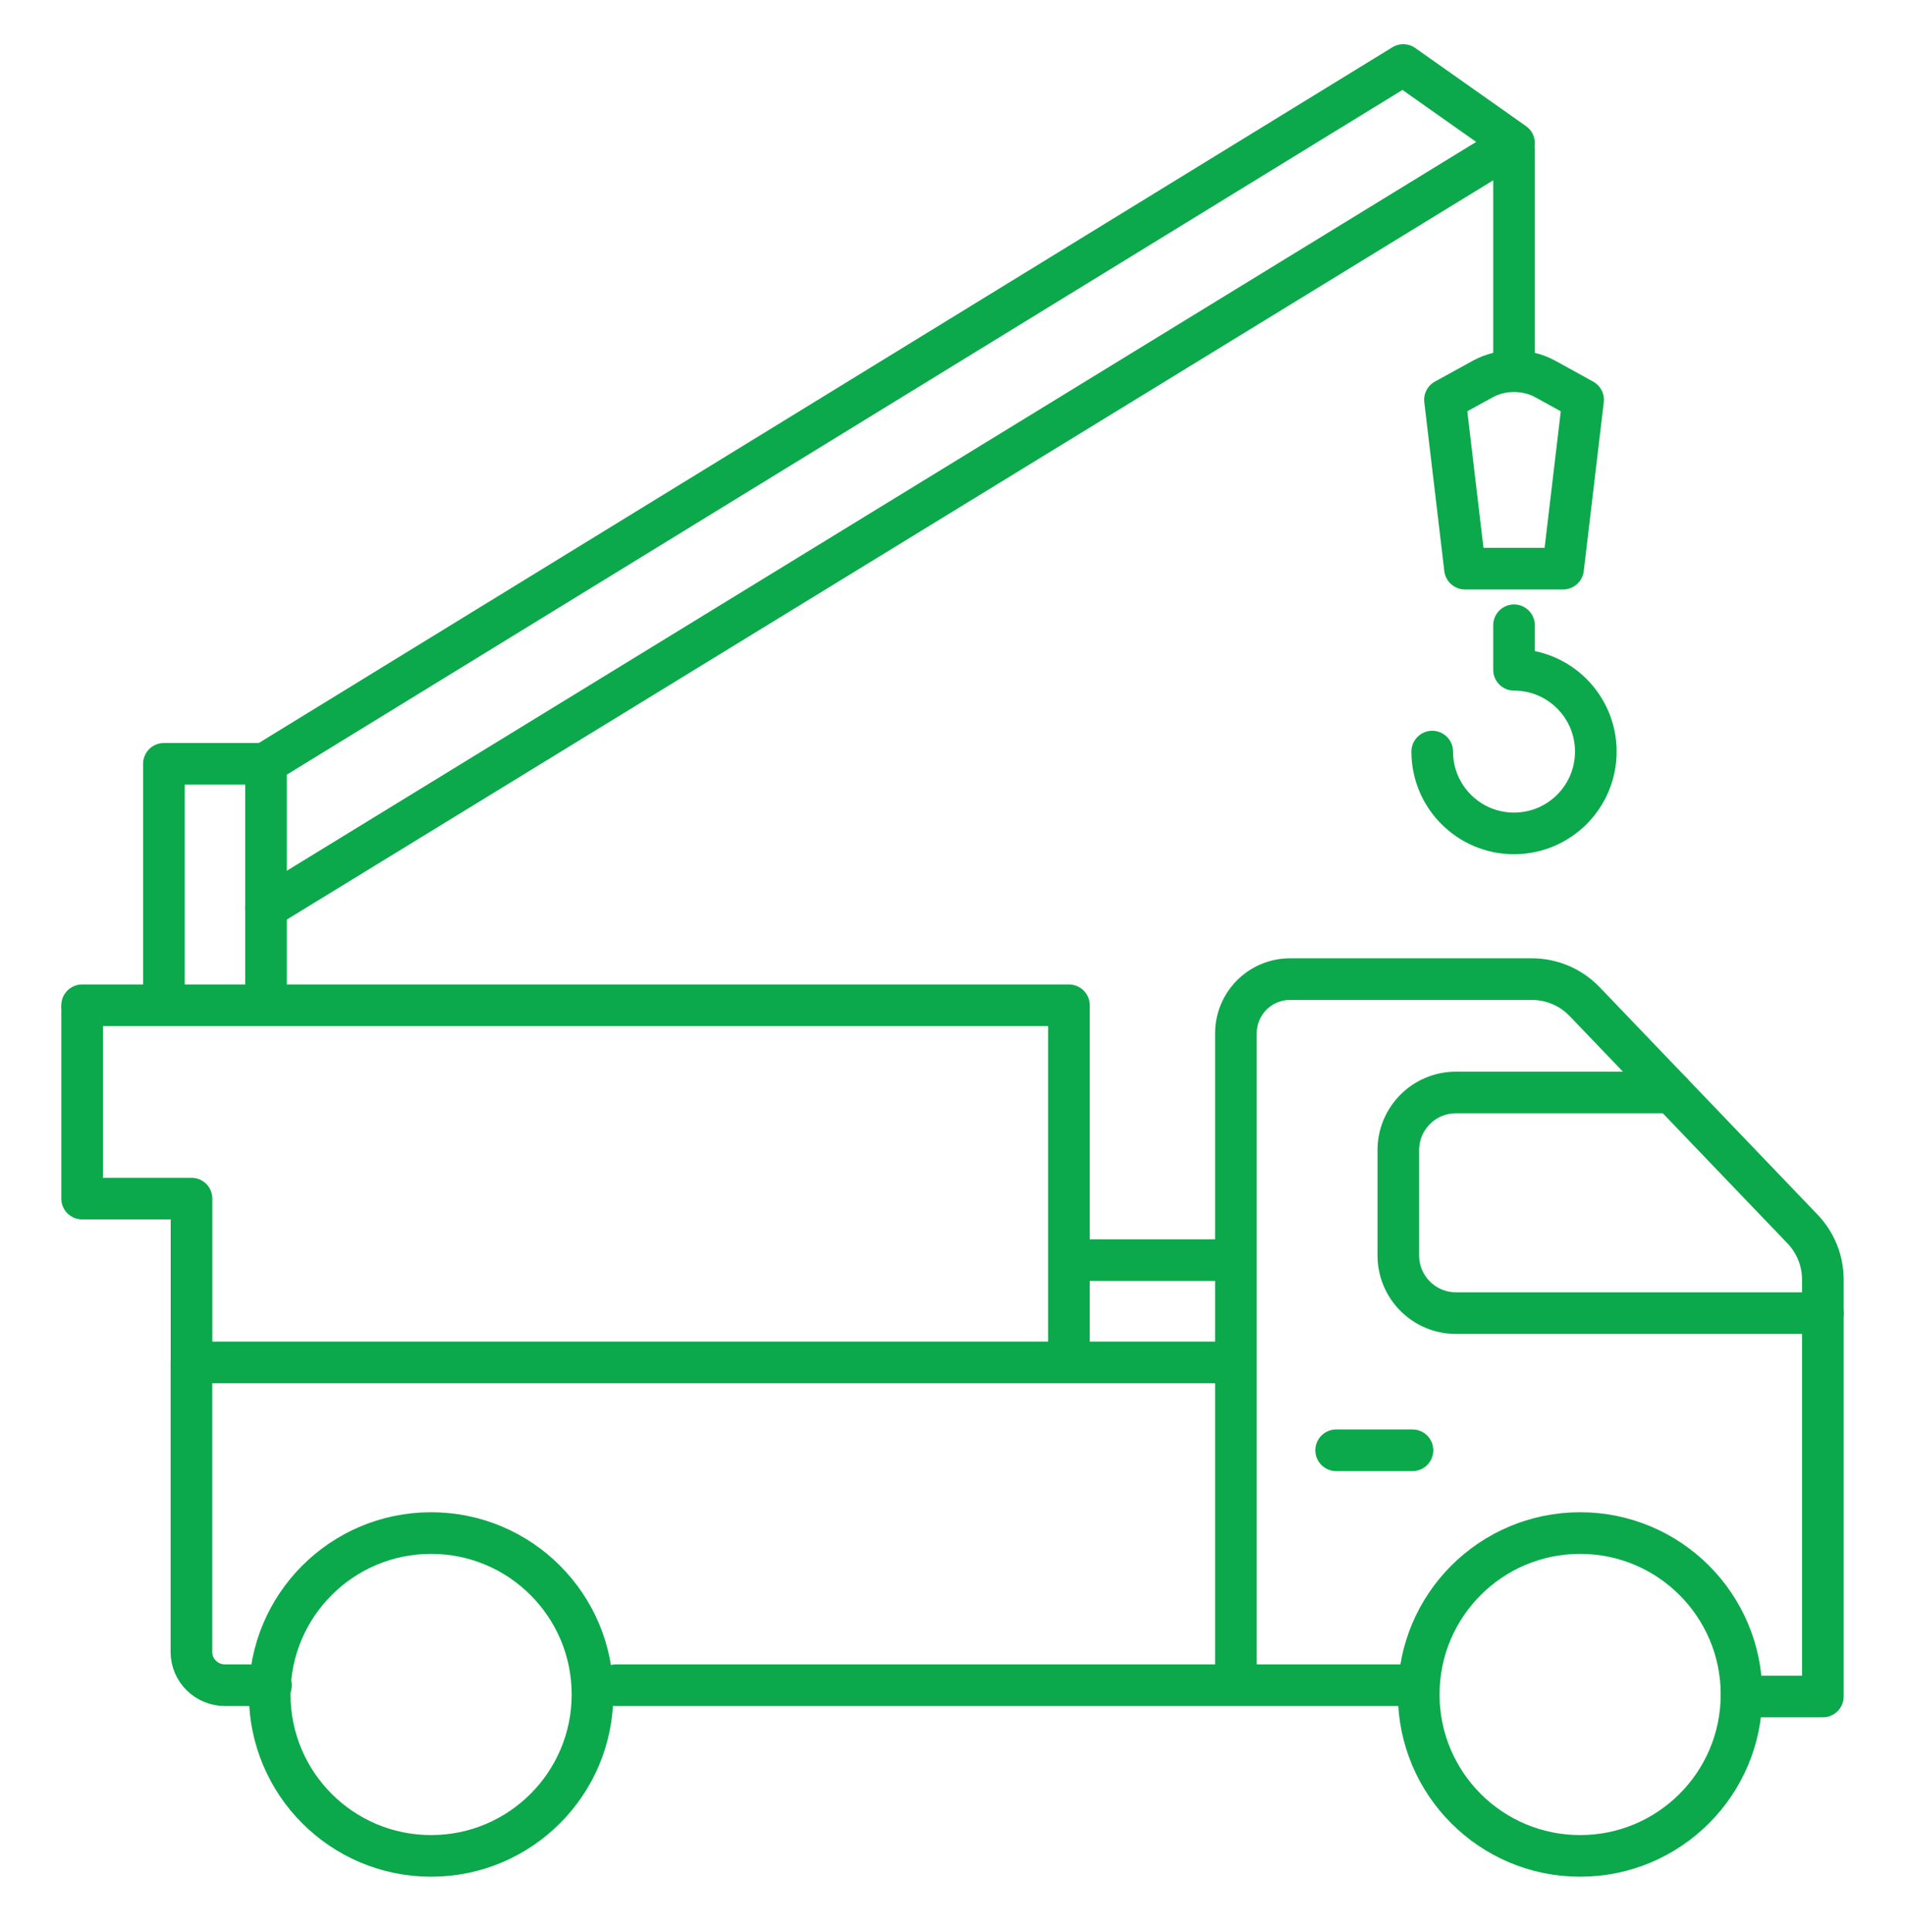
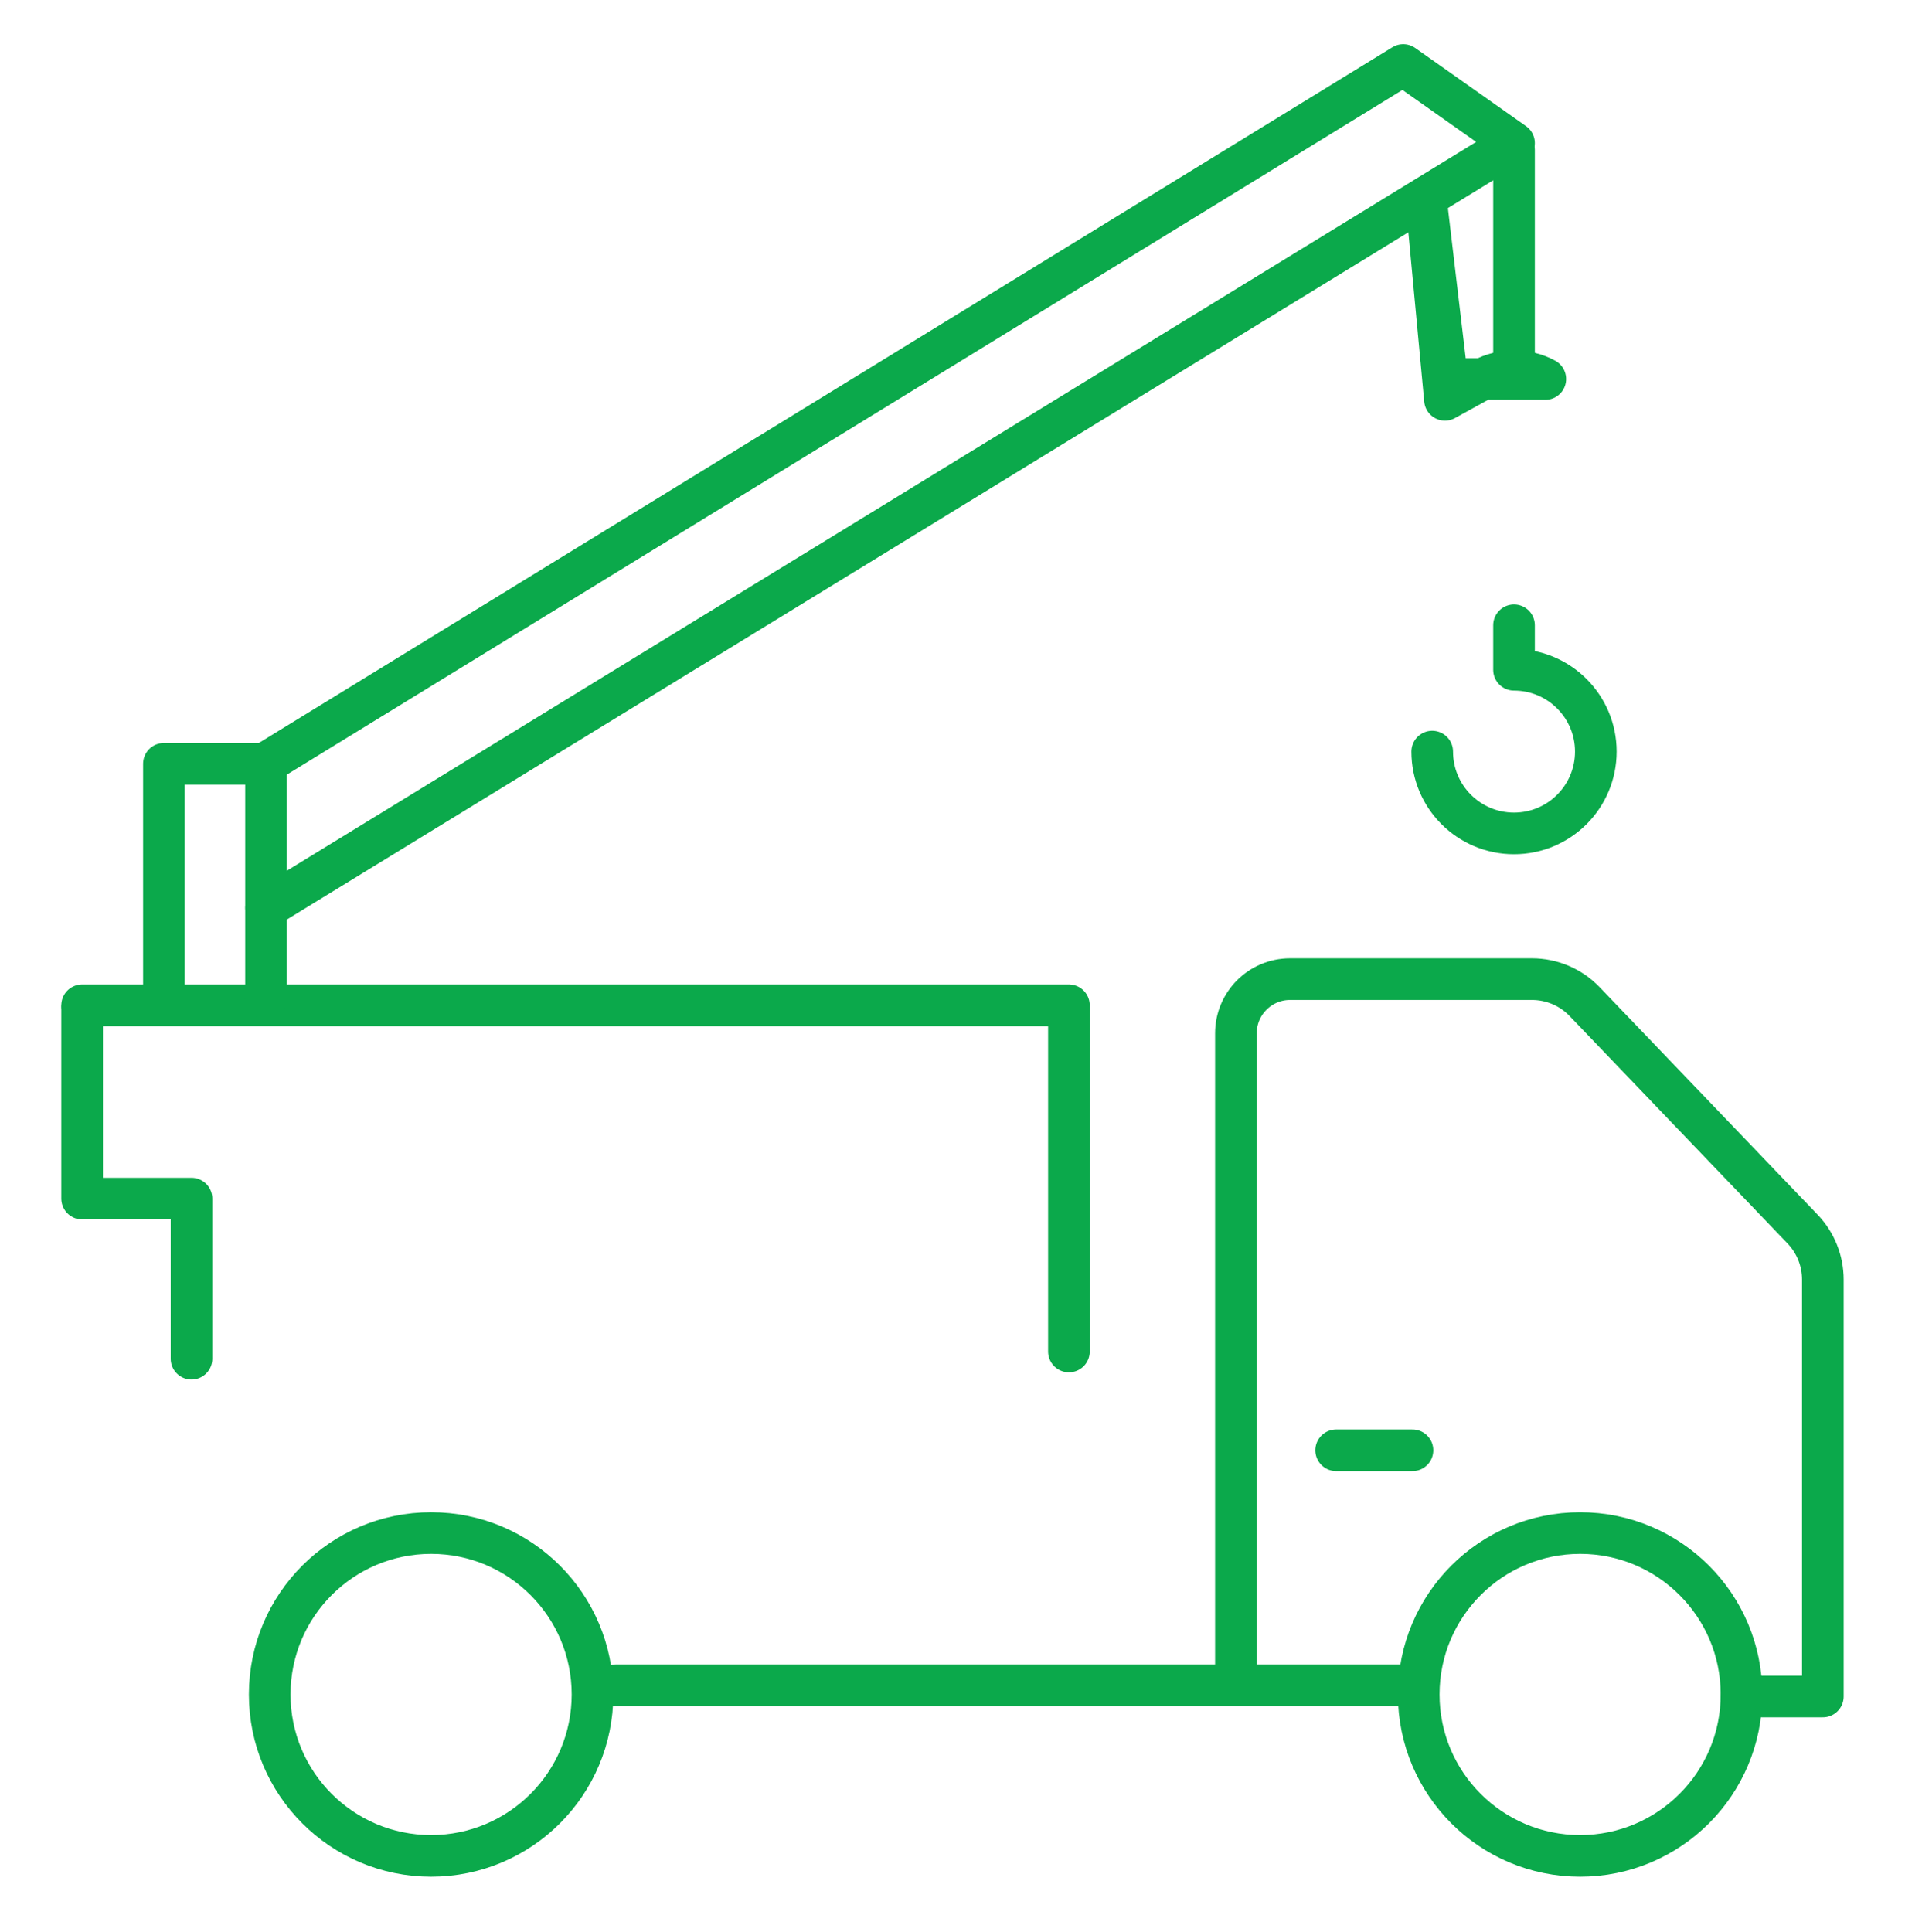
<svg xmlns="http://www.w3.org/2000/svg" id="Layer_1" data-name="Layer 1" viewBox="0 0 143 145">
-   <path d="M20.341,126.481h-3.442c-1.4,0-2.53-1.116-2.53-2.499v-21.729h77.599" fill="none" stroke="#0ba94b" stroke-linecap="round" stroke-linejoin="round" stroke-width="3.125" />
  <polyline points="105.232 126.481 91.722 126.481 46.224 126.481" fill="none" stroke="#0ba94b" stroke-linecap="round" stroke-linejoin="round" stroke-width="3.125" />
  <circle cx="32.361" cy="127.175" r="12.115" fill="none" stroke="#0ba94b" stroke-linecap="round" stroke-linejoin="round" stroke-width="3.125" />
  <circle cx="118.613" cy="127.175" r="12.115" fill="none" stroke="#0ba94b" stroke-linecap="round" stroke-linejoin="round" stroke-width="3.125" />
  <polyline points="14.375 101.976 14.375 89.958 6.164 89.958 6.164 75.663" fill="none" stroke="#0ba94b" stroke-linecap="round" stroke-linejoin="round" stroke-width="3.125" />
  <polyline points="12.304 74.908 12.304 57.326 19.869 57.326 105.336 4.88 113.651 10.743 19.969 68.141" fill="none" stroke="#0ba94b" stroke-linecap="round" stroke-linejoin="round" stroke-width="3.125" />
  <line x1="113.651" y1="26.809" x2="113.651" y2="11.264" fill="none" stroke="#0ba94b" stroke-linecap="round" stroke-linejoin="round" stroke-width="3.125" />
-   <path d="M108.467,30.008l2.837-1.562c1.418-.781,3.277-.781,4.695,0l2.837,1.562-1.502,12.671h-7.364s-1.502-12.671-1.502-12.671Z" fill="none" stroke="#0ba94b" stroke-linecap="round" stroke-linejoin="round" stroke-width="3.125" />
+   <path d="M108.467,30.008l2.837-1.562c1.418-.781,3.277-.781,4.695,0h-7.364s-1.502-12.671-1.502-12.671Z" fill="none" stroke="#0ba94b" stroke-linecap="round" stroke-linejoin="round" stroke-width="3.125" />
  <path d="M113.651,46.928v3.341c3.391,0,6.14,2.749,6.14,6.14,0,3.391-2.749,6.14-6.14,6.14s-6.14-2.749-6.14-6.14" fill="none" stroke="#0ba94b" stroke-linecap="round" stroke-linejoin="round" stroke-width="3.125" />
  <path d="M130.727,127.327h6.106s0-31.289,0-31.289c0-1.415-.546-2.775-1.525-3.796l-16.355-17.066c-1.035-1.08-2.465-1.69-3.961-1.69h-18.151c-2.246,0-4.067,1.821-4.067,4.067v48.242" fill="none" stroke="#0ba94b" stroke-linecap="round" stroke-linejoin="round" stroke-width="3.125" />
-   <path d="M136.836,98.553h-27.54c-2.394,0-4.33-1.936-4.33-4.33v-7.9c0-2.394,1.936-4.33,4.33-4.33h16.19" fill="none" stroke="#0ba94b" stroke-linecap="round" stroke-linejoin="round" stroke-width="3.125" />
  <line x1="106.029" y1="108.848" x2="100.299" y2="108.848" fill="none" stroke="#0ba94b" stroke-linecap="round" stroke-linejoin="round" stroke-width="3.125" />
  <polyline points="80.239 101.435 80.239 75.45 6.164 75.45" fill="none" stroke="#0ba94b" stroke-linecap="round" stroke-linejoin="round" stroke-width="3.125" />
  <line x1="19.969" y1="74.908" x2="19.969" y2="58.126" fill="none" stroke="#0ba94b" stroke-linecap="round" stroke-linejoin="round" stroke-width="3.125" />
-   <line x1="81.141" y1="94.577" x2="92.51" y2="94.577" fill="none" stroke="#0ba94b" stroke-linecap="round" stroke-linejoin="round" stroke-width="3.125" />
</svg>